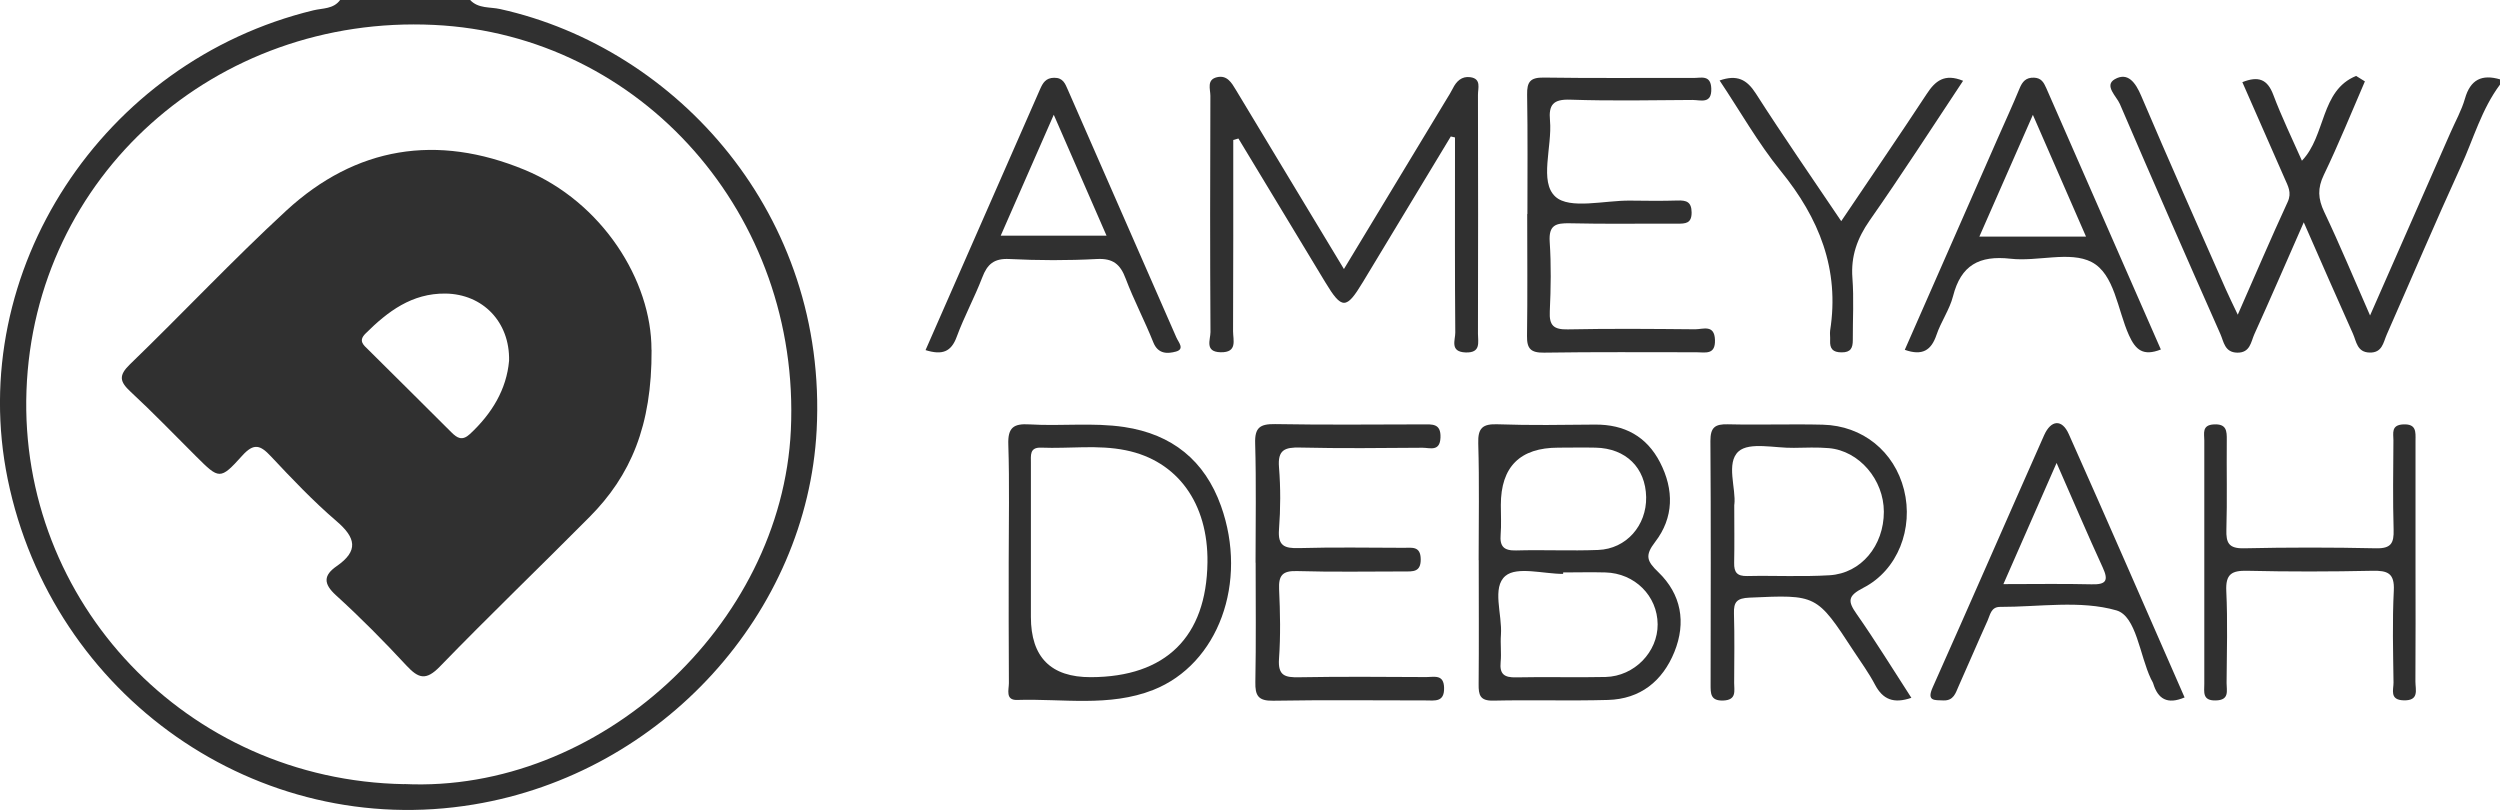
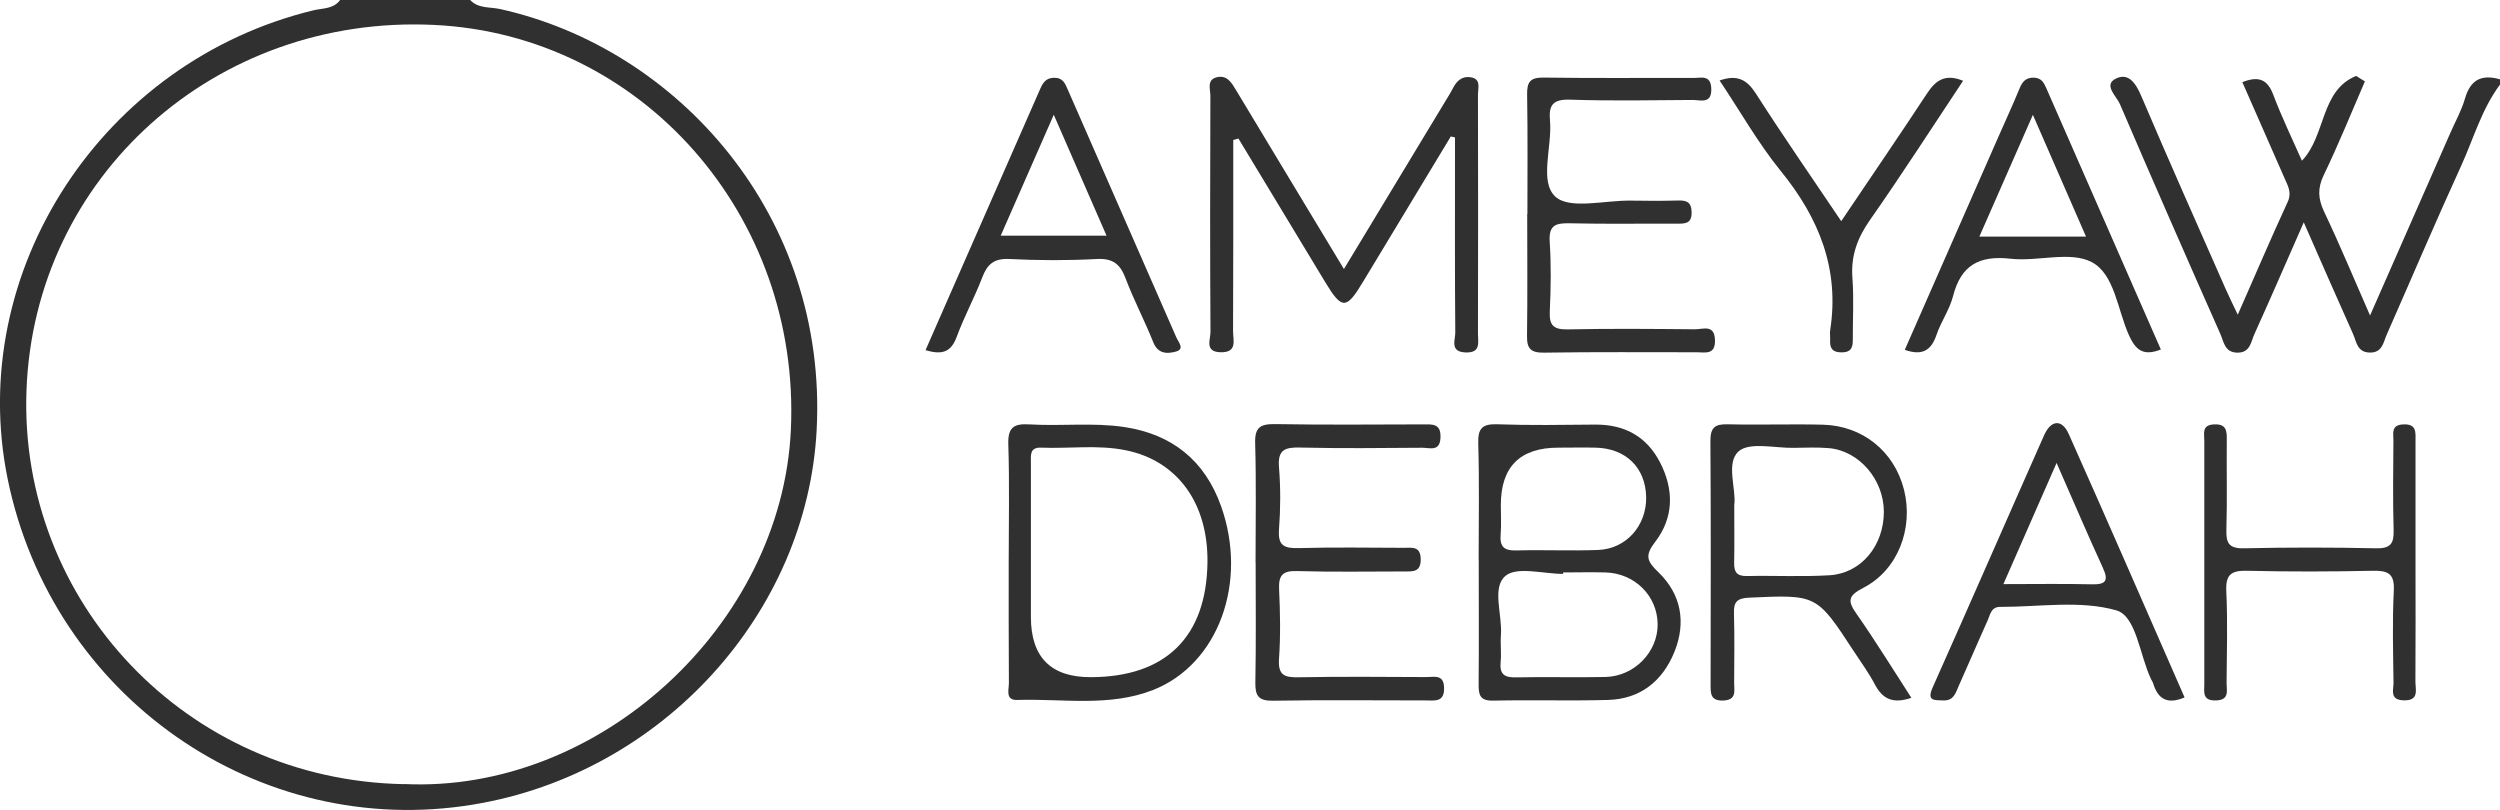
<svg xmlns="http://www.w3.org/2000/svg" id="Layer_1" viewBox="0 0 256.84 83.21">
  <defs>
    <style>.cls-1{fill:#303030;}</style>
  </defs>
  <path class="cls-1" d="M48.3,0c.84,.9,2.05,.7,3.08,.93,18.22,4.04,33.67,21.18,32.52,43.25-.98,18.75-15.79,35.25-35.23,38.47C26.5,86.33,5.37,71.57,.79,49.22-3.57,27.9,10.5,6.32,32.2,1.06c.95-.23,2.06-.12,2.74-1.06h13.35Zm-6.77,80.55c19.98,.95,38.77-16.26,39.72-36.36,1.03-22.05-15.32-40.62-36.67-41.63C22.15,1.49,3.51,18.1,2.72,40.14c-.78,21.64,16.4,40.03,38.81,40.42Z" />
  <path class="cls-1" d="M256.84,8.69c-1.89,2.53-2.72,5.57-4.01,8.39-2.62,5.73-5.08,11.52-7.62,17.28-.36,.82-.46,1.9-1.77,1.86-1.29-.03-1.35-1.14-1.71-1.94-1.63-3.63-3.22-7.27-5.05-11.44-1.83,4.16-3.42,7.84-5.08,11.5-.35,.78-.42,1.91-1.75,1.89-1.31-.02-1.39-1.14-1.74-1.92-3.48-7.86-6.93-15.72-10.32-23.62-.34-.79-1.65-1.9-.53-2.55,1.34-.77,2.14,.34,2.72,1.71,2.83,6.65,5.78,13.26,8.69,19.87,.34,.77,.72,1.53,1.23,2.61,1.78-4.04,3.4-7.84,5.13-11.59,.44-.96,.02-1.64-.31-2.4-1.43-3.27-2.87-6.53-4.35-9.9,1.64-.65,2.57-.32,3.18,1.3,.86,2.28,1.93,4.49,2.94,6.77,2.48-2.57,1.88-7.22,5.57-8.71l.9,.56c-1.39,3.21-2.7,6.46-4.22,9.61-.66,1.37-.6,2.45,.04,3.8,1.59,3.34,3.01,6.77,4.71,10.64,2.88-6.55,5.56-12.65,8.25-18.76,.51-1.17,1.15-2.3,1.5-3.52,.56-1.97,1.75-2.53,3.63-1.97v.51Z" />
  <path class="cls-1" d="M126.7,14.38c0,6.55,.01,13.1-.02,19.65,0,.91,.48,2.2-1.28,2.16-1.67-.04-1.04-1.3-1.04-2.07-.05-8.09-.04-16.18-.01-24.27,0-.69-.41-1.67,.69-1.92,1.02-.23,1.48,.55,1.94,1.32,3.63,6.04,7.28,12.07,11.09,18.39,3.61-5.97,7.07-11.7,10.54-17.44,.22-.36,.45-.72,.64-1.1,.37-.75,.92-1.29,1.8-1.17,1.17,.16,.78,1.14,.79,1.83,.02,8.18,.02,16.35,0,24.53,0,.87,.33,1.97-1.26,1.92-1.67-.06-1.06-1.28-1.07-2.05-.05-5.96-.03-11.92-.03-17.88v-2.16l-.43-.1c-3.01,4.99-6.03,9.98-9.04,14.97-1.7,2.82-2.15,2.83-3.86,0-2.98-4.92-5.95-9.84-8.92-14.76l-.53,.15Z" />
  <path class="cls-1" d="M151.91,57.54c0-3.99,.08-7.99-.04-11.98-.05-1.6,.45-2.03,2.02-1.97,3.33,.12,6.66,.06,9.99,.03,3.01-.02,5.29,1.21,6.67,3.89,1.44,2.8,1.42,5.67-.51,8.17-1.07,1.39-.85,1.97,.32,3.09,2.37,2.28,2.89,5.17,1.66,8.21-1.22,3-3.5,4.84-6.83,4.93-3.93,.11-7.86-.02-11.78,.07-1.37,.03-1.51-.59-1.5-1.68,.04-4.25,.01-8.5,.01-12.75Zm8.68,1.26v.16c-2.03,0-4.73-.79-5.92,.2-1.43,1.19-.32,3.97-.47,6.06-.07,.93,.06,1.87-.03,2.8-.12,1.24,.37,1.6,1.59,1.57,3.07-.07,6.14,.03,9.2-.04,2.96-.08,5.36-2.58,5.34-5.41-.02-2.92-2.35-5.25-5.37-5.33-1.45-.04-2.9,0-4.35,0Zm-.49-12.81q-5.91,0-5.91,5.89c0,1.02,.06,2.04-.02,3.05-.1,1.21,.33,1.65,1.58,1.62,2.81-.08,5.63,.06,8.44-.05,2.89-.11,4.98-2.51,4.93-5.43-.06-3.02-2.08-5.01-5.19-5.08-1.28-.03-2.56,0-3.84,0Z" />
  <path class="cls-1" d="M103.63,57.67c0-4,.09-8-.04-12-.06-1.75,.54-2.17,2.18-2.07,3.24,.2,6.5-.21,9.73,.27,4.92,.74,8.27,3.44,9.94,8.11,2.8,7.83-.26,16.25-6.96,18.9-4.52,1.78-9.3,.88-13.98,1.03-1.24,.04-.85-1.06-.85-1.73-.03-4.17-.02-8.34-.02-12.51Zm2.28,.1v5.61q0,6.21,6.16,6.19c7.7-.02,11.88-4.14,11.98-11.79,.08-6.05-3.06-10.44-8.39-11.52-2.87-.59-5.8-.15-8.69-.27-1.23-.05-1.05,.82-1.06,1.57,0,3.4,0,6.8,0,10.21Z" />
  <path class="cls-1" d="M196.37,71.69c-1.83,.63-2.94,.17-3.74-1.35-.63-1.2-1.44-2.31-2.19-3.45-3.81-5.84-3.81-5.8-10.72-5.49-1.26,.06-1.62,.42-1.58,1.62,.07,2.38,.03,4.77,.02,7.15,0,.8,.28,1.75-1.13,1.8-1.32,.04-1.29-.74-1.29-1.65,.01-8.34,.04-16.69-.02-25.03,0-1.4,.49-1.73,1.79-1.7,3.25,.08,6.5-.04,9.75,.04,4.11,.1,7.36,2.76,8.35,6.68,1,3.97-.63,8.26-4.18,10.08-1.61,.83-1.62,1.37-.68,2.7,1.94,2.77,3.71,5.66,5.61,8.59Zm-18.2-19.85c0,2.24,.03,4.11-.01,5.99-.02,.97,.3,1.37,1.33,1.35,2.82-.06,5.65,.09,8.47-.08,3.26-.2,5.58-3.05,5.58-6.52,0-3.29-2.53-6.27-5.65-6.54-1.19-.1-2.39-.05-3.59-.03-1.95,.04-4.56-.63-5.68,.36-1.33,1.18-.24,3.84-.44,5.48Z" />
  <path class="cls-1" d="M156.92,21.98c0-4.09,.04-8.17-.03-12.26-.02-1.3,.31-1.77,1.71-1.75,5.13,.08,10.26,.02,15.39,.04,.77,0,1.77-.35,1.82,1.08,.06,1.64-1.1,1.18-1.92,1.18-4.19,.03-8.39,.11-12.57-.03-1.76-.06-2.23,.53-2.08,2.15,.24,2.69-1.13,6.29,.56,7.82,1.47,1.33,5.04,.37,7.68,.4,1.62,.02,3.25,.04,4.87-.01,.91-.03,1.43,.14,1.44,1.22,.01,1.15-.63,1.16-1.48,1.16-3.68-.02-7.36,.05-11.03-.04-1.45-.03-2.18,.18-2.07,1.9,.16,2.37,.12,4.77,.01,7.15-.07,1.45,.39,1.88,1.85,1.85,4.36-.09,8.72-.05,13.09-.01,.81,0,1.98-.53,2.03,1.1,.05,1.57-1.01,1.26-1.91,1.26-5.22,0-10.44-.04-15.65,.04-1.37,.02-1.77-.41-1.75-1.72,.06-4.17,.02-8.34,.02-12.51Z" />
  <path class="cls-1" d="M128.99,57.81c0-4.09,.08-8.18-.04-12.26-.05-1.63,.5-2,2.05-1.98,5.05,.09,10.1,.04,15.15,.03,.98,0,1.9-.13,1.84,1.36-.06,1.47-1.09,1.04-1.84,1.04-4.19,.03-8.39,.08-12.58-.02-1.57-.04-2.32,.23-2.17,2.03,.17,2.12,.16,4.26,0,6.38-.13,1.68,.54,1.96,2.04,1.92,3.59-.1,7.19-.04,10.78-.03,.84,0,1.73-.2,1.74,1.18,.01,1.33-.8,1.25-1.69,1.25-3.68,0-7.36,.07-11.04-.04-1.49-.04-1.88,.46-1.82,1.87,.11,2.38,.16,4.78-.01,7.15-.12,1.73,.61,1.92,2.06,1.89,4.36-.08,8.73-.04,13.09-.02,.8,0,1.78-.31,1.81,1.1,.04,1.52-.97,1.3-1.9,1.3-5.22,0-10.44-.06-15.66,.03-1.54,.03-1.86-.53-1.83-1.93,.08-4.09,.03-8.18,.03-12.26Z" />
  <path class="cls-1" d="M248.16,58.02c0,4,.02,8-.01,12,0,.84,.42,1.98-1.21,1.93-1.48-.04-1.03-1.1-1.04-1.83-.04-3.15-.13-6.31,.03-9.45,.09-1.81-.66-2.06-2.21-2.03-4.28,.09-8.56,.1-12.83,0-1.62-.04-2.25,.34-2.17,2.08,.15,3.14,.05,6.3,.03,9.45,0,.79,.32,1.76-1.11,1.79-1.41,.04-1.18-.89-1.18-1.7,0-8.34,0-16.69,0-25.03,0-.7-.27-1.57,1-1.63,1.29-.06,1.32,.67,1.31,1.62-.03,3.06,.05,6.13-.04,9.19-.04,1.36,.24,1.95,1.79,1.92,4.53-.1,9.07-.1,13.6,0,1.54,.03,1.83-.54,1.79-1.91-.09-3.06-.04-6.13-.02-9.19,0-.71-.26-1.57,1.01-1.63,1.35-.06,1.27,.76,1.26,1.65,0,4.26,0,8.51,0,12.77Z" />
  <path class="cls-1" d="M224.44,71.65c-1.78,.76-2.75,.16-3.23-1.44-.05-.16-.16-.3-.23-.46-1.16-2.44-1.5-6.44-3.54-7.04-3.71-1.07-7.95-.35-11.97-.36-.92,0-1.01,.82-1.27,1.4-1.02,2.25-1.98,4.52-2.99,6.77-.3,.68-.5,1.47-1.54,1.44-.93-.04-1.76,.1-1.11-1.35,3.85-8.62,7.62-17.28,11.45-25.91,.7-1.56,1.83-1.68,2.53-.1,4.02,9,7.94,18.03,11.9,27.06Zm-13.15-24.1c-1.92,4.38-3.64,8.29-5.47,12.46,3.26,0,6.16-.05,9.05,.02,1.49,.04,1.79-.36,1.15-1.74-1.56-3.39-3.02-6.83-4.74-10.74Z" />
  <path class="cls-1" d="M221.99,35.91c-1.8,.7-2.58,.06-3.27-1.47-1.18-2.61-1.47-6.29-3.84-7.52-2.23-1.15-5.55-.02-8.33-.34-3.22-.36-5.09,.67-5.9,3.84-.35,1.38-1.24,2.62-1.7,3.98-.54,1.6-1.46,2.18-3.26,1.54,3.19-7.26,6.36-14.48,9.54-21.71,.75-1.71,1.54-3.41,2.25-5.14,.29-.71,.66-1.14,1.49-1.11,.73,.03,.99,.47,1.25,1.06,3.91,8.94,7.84,17.88,11.77,26.85Zm-7.68-11.6c-1.84-4.23-3.56-8.17-5.46-12.51-1.93,4.38-3.67,8.36-5.5,12.51h10.96Z" />
  <path class="cls-1" d="M95.09,35.96c3.97-9.05,7.87-17.92,11.76-26.79,.29-.66,.59-1.17,1.45-1.18,.91-.01,1.13,.6,1.4,1.22,3.72,8.49,7.45,16.98,11.16,25.47,.2,.47,.89,1.18-.05,1.44-.85,.23-1.83,.28-2.32-.94-.88-2.21-2-4.33-2.84-6.55-.55-1.48-1.3-2.11-2.97-2.02-2.99,.16-5.99,.15-8.98,0-1.58-.08-2.27,.53-2.79,1.9-.79,2.06-1.86,4.02-2.62,6.09-.57,1.56-1.49,1.9-3.2,1.37Zm13.17-24.17c-1.94,4.41-3.68,8.38-5.45,12.42h10.87c-1.81-4.15-3.53-8.08-5.42-12.42Z" />
  <path class="cls-1" d="M176.66,8.27c1.8-.63,2.8-.11,3.73,1.34,2.79,4.36,5.74,8.61,8.77,13.11,3.02-4.49,5.94-8.74,8.77-13.05,.89-1.37,1.85-2.15,3.75-1.37-3.2,4.82-6.31,9.65-9.6,14.35-1.28,1.84-1.94,3.67-1.77,5.91,.16,2.12,.03,4.25,.04,6.38,0,.79-.2,1.27-1.15,1.26-.92,0-1.22-.39-1.18-1.22,.02-.34-.04-.69,0-1.02,.99-6.29-1.13-11.55-5.07-16.39-2.33-2.87-4.17-6.14-6.29-9.31Z" />
-   <path class="cls-1" d="M66.94,35.94c.04,7.81-2.15,12.92-6.37,17.17-5.11,5.15-10.34,10.17-15.39,15.38-1.42,1.46-2.19,1.21-3.42-.11-2.32-2.5-4.72-4.93-7.25-7.23-1.31-1.19-1.27-2.05,.07-2.98,2.29-1.58,1.98-2.93-.02-4.64-2.39-2.05-4.57-4.35-6.73-6.65-1.08-1.15-1.74-1.41-2.96-.05-2.25,2.5-2.36,2.41-4.71,.07-2.24-2.23-4.43-4.51-6.74-6.65-1.11-1.03-1.27-1.66-.07-2.82,5.4-5.22,10.54-10.7,16.06-15.79,7.16-6.59,15.49-7.91,24.49-4.19,7.96,3.29,13.05,11.38,13.03,18.49Zm-14.64,1.12c.09-3.98-2.7-6.85-6.53-6.9-3.45-.04-5.93,1.83-8.22,4.11-.77,.76-.19,1.19,.29,1.66,2.84,2.82,5.69,5.64,8.52,8.47,.61,.61,1.12,.93,1.92,.19,2.27-2.11,3.76-4.59,4.02-7.52Z" />
</svg>